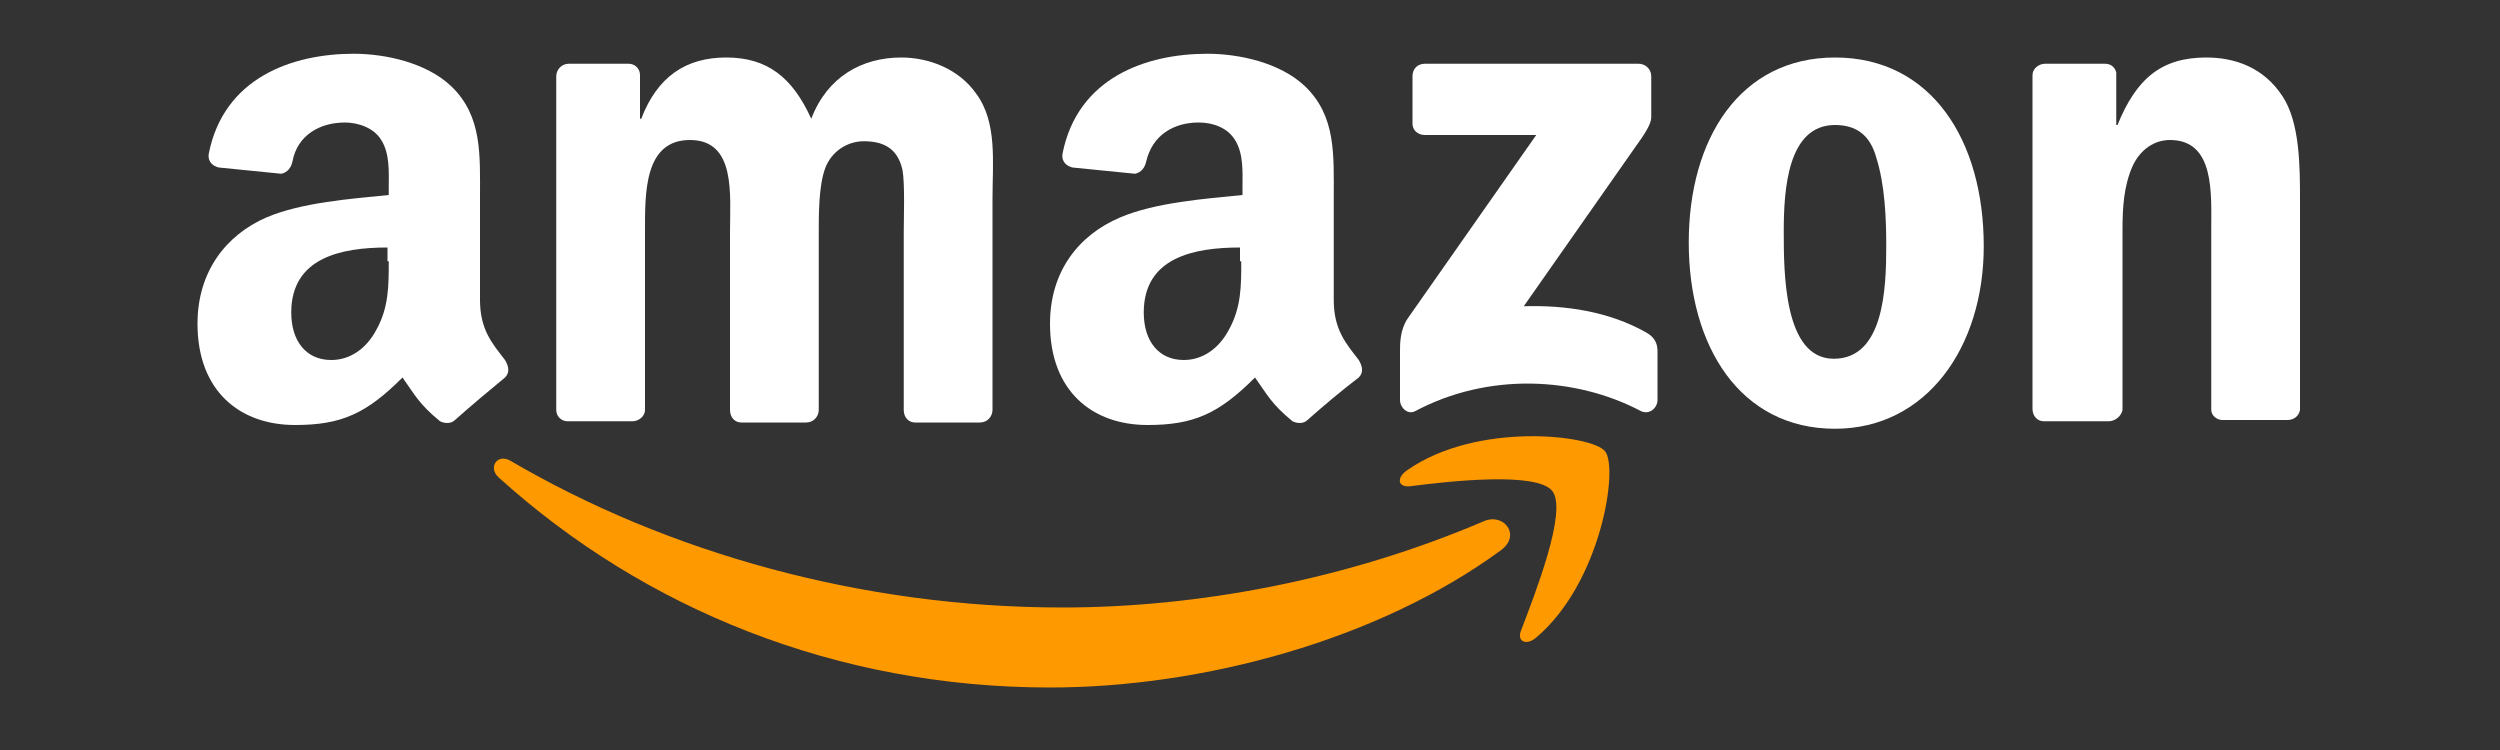
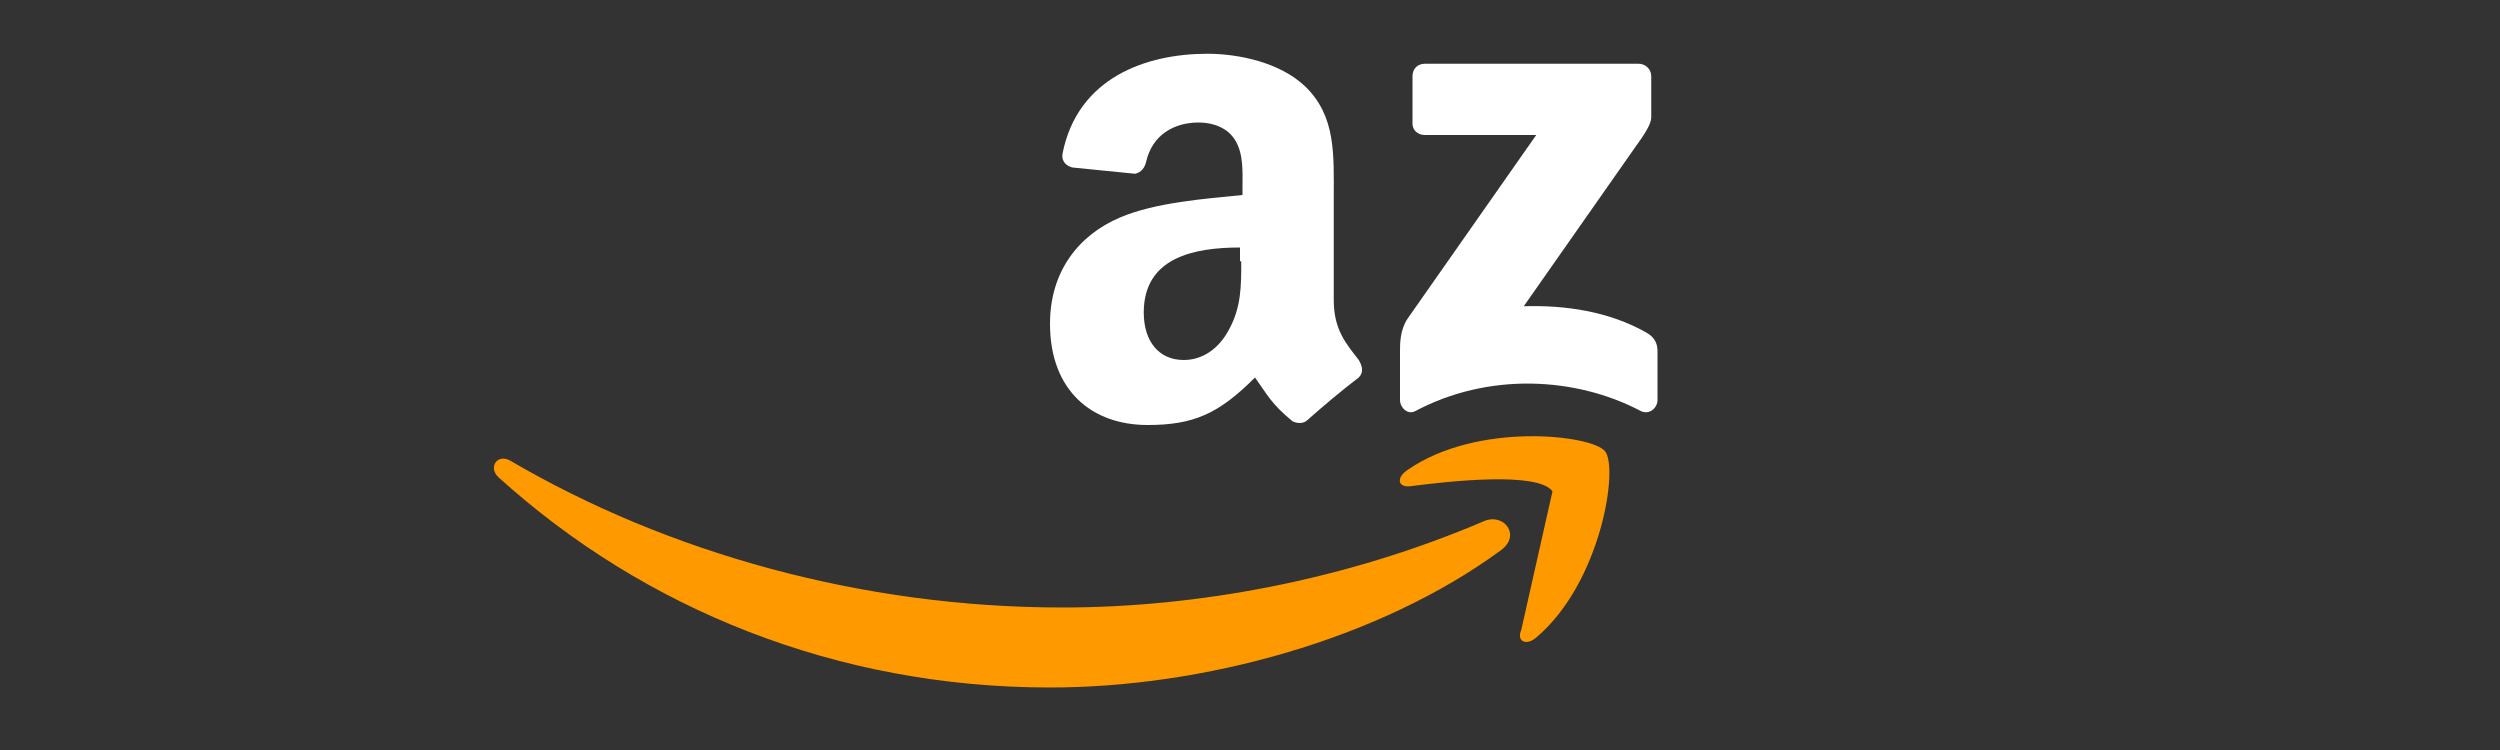
<svg xmlns="http://www.w3.org/2000/svg" version="1.1" id="Layer_1" x="0px" y="0px" width="200px" height="60px" viewBox="0 0 200 60" style="enable-background:new 0 0 200 60;" xml:space="preserve">
  <rect x="0" y="0" width="200" height="60" fill="#333333" stroke="none" />
  <style type="text/css">
	.st0{fill-rule:evenodd;clip-rule:evenodd;fill:#FF9900;}
	.st1{fill-rule:evenodd;clip-rule:evenodd;fill:#FFFFFF;}
</style>
  <g id="Warstwa_1_2_">
</g>
  <g id="Clip-6">
</g>
  <g id="Clip-15">
</g>
  <g>
    <g>
      <path class="st0" d="M120.1,44c-9.8,7.2-23.9,11-36.1,11c-17.1,0-32.5-6.3-44.1-16.8c-0.9-0.8-0.1-2,1-1.3    C53.4,44.2,68.9,48.6,85,48.6c10.8,0,22.7-2.2,33.7-6.9C120.3,41,121.7,42.8,120.1,44z" />
-       <path class="st0" d="M124.2,39.3c-1.2-1.6-8.3-0.8-11.4-0.4c-1,0.1-1.1-0.7-0.2-1.3c5.6-3.9,14.8-2.8,15.8-1.5    c1.1,1.3-0.3,10.5-5.5,14.9c-0.8,0.7-1.6,0.3-1.2-0.6C122.8,47.5,125.4,40.9,124.2,39.3z" />
+       <path class="st0" d="M124.2,39.3c-1.2-1.6-8.3-0.8-11.4-0.4c-1,0.1-1.1-0.7-0.2-1.3c5.6-3.9,14.8-2.8,15.8-1.5    c1.1,1.3-0.3,10.5-5.5,14.9c-0.8,0.7-1.6,0.3-1.2-0.6z" />
    </g>
    <g>
      <path class="st1" d="M113,9.9V6.1c0-0.6,0.4-1,1-1l17.1,0c0.5,0,1,0.4,1,1v3.3c0,0.5-0.5,1.3-1.3,2.4l-8.9,12.7    c3.3-0.1,6.8,0.4,9.8,2.1c0.7,0.4,0.9,0.9,0.9,1.5V32c0,0.6-0.6,1.2-1.3,0.9c-5.3-2.8-12.3-3.1-18.1,0c-0.6,0.3-1.2-0.3-1.2-0.9    v-3.9c0-0.6,0-1.7,0.6-2.6l10.3-14.7H114C113.4,10.8,113,10.4,113,9.9z" />
-       <path class="st1" d="M50.6,33.7h-5.2c-0.5,0-0.9-0.4-0.9-0.9l0-26.7c0-0.5,0.4-1,1-1l4.8,0c0.5,0,0.9,0.4,0.9,0.9v3.5h0.1    c1.3-3.4,3.6-4.9,6.8-4.9c3.3,0,5.3,1.6,6.8,4.9c1.3-3.4,4.1-4.9,7.2-4.9c2.2,0,4.6,0.9,6,2.9c1.7,2.3,1.3,5.5,1.3,8.4l0,16.9    c0,0.5-0.4,1-1,1h-5.2c-0.5,0-0.9-0.4-0.9-1l0-14.2c0-1.1,0.1-3.9-0.1-5c-0.4-1.8-1.6-2.3-3.1-2.3c-1.3,0-2.6,0.8-3.1,2.2    c-0.5,1.4-0.5,3.6-0.5,5.1v14.2c0,0.5-0.4,1-1,1h-5.2c-0.5,0-0.9-0.4-0.9-1l0-14.2c0-3,0.5-7.4-3.2-7.4c-3.7,0-3.6,4.3-3.6,7.4    l0,14.2C51.6,33.3,51.1,33.7,50.6,33.7z" />
-       <path class="st1" d="M146.8,4.6c7.7,0,11.9,6.6,11.9,15.1c0,8.1-4.6,14.6-11.9,14.6c-7.6,0-11.7-6.6-11.7-14.9    C135.1,11.1,139.2,4.6,146.8,4.6z M146.8,10c-3.8,0-4.1,5.2-4.1,8.5s0,10.2,4,10.2c4,0,4.2-5.6,4.2-9c0-2.2-0.1-4.9-0.8-7.1    C149.6,10.8,148.5,10,146.8,10z" />
-       <path class="st1" d="M168.7,33.7h-5.2c-0.5,0-0.9-0.4-0.9-1l0-26.7c0-0.5,0.5-0.9,1-0.9l4.8,0c0.5,0,0.8,0.3,0.9,0.7V10h0.1    c1.5-3.7,3.5-5.4,7.1-5.4c2.3,0,4.6,0.8,6.1,3.1c1.4,2.1,1.4,5.7,1.4,8.3v16.8c-0.1,0.5-0.5,0.8-1,0.8h-5.2    c-0.5,0-0.9-0.4-0.9-0.8V18.4c0-2.9,0.3-7.2-3.3-7.2c-1.3,0-2.4,0.8-3,2.1c-0.7,1.6-0.8,3.3-0.8,5.1v14.4    C169.7,33.3,169.2,33.7,168.7,33.7z" />
      <path class="st1" d="M99.3,20.9c0,2,0,3.7-1,5.5c-0.8,1.5-2.1,2.4-3.6,2.4c-2,0-3.2-1.5-3.2-3.8c0-4.4,4-5.2,7.7-5.2V20.9z     M104.6,33.6c-0.3,0.3-0.8,0.3-1.2,0.1c-1.7-1.4-2-2.1-3-3.5c-2.9,2.9-4.9,3.8-8.6,3.8c-4.4,0-7.8-2.7-7.8-8.1    c0-4.2,2.3-7.1,5.6-8.5c2.8-1.2,6.8-1.5,9.8-1.8V15c0-1.2,0.1-2.7-0.6-3.8c-0.6-1-1.8-1.4-2.9-1.4c-2,0-3.7,1-4.2,3.1    c-0.1,0.5-0.4,0.9-0.9,1l-5-0.5c-0.4-0.1-0.9-0.4-0.8-1.1c1.2-6.1,6.7-8,11.6-8c2.5,0,5.8,0.7,7.8,2.6c2.5,2.4,2.3,5.5,2.3,9V24    c0,2.4,1,3.5,2,4.8c0.3,0.5,0.4,1,0,1.4C107.5,31.1,105.6,32.7,104.6,33.6L104.6,33.6z" />
-       <path class="st1" d="M31.1,20.9c0,2,0,3.7-1,5.5c-0.8,1.5-2.1,2.4-3.6,2.4c-2,0-3.2-1.5-3.2-3.8c0-4.4,4-5.2,7.7-5.2V20.9z     M36.4,33.6c-0.3,0.3-0.8,0.3-1.2,0.1c-1.7-1.4-2-2.1-3-3.5c-2.9,2.9-4.9,3.8-8.6,3.8c-4.4,0-7.8-2.7-7.8-8.1    c0-4.2,2.3-7.1,5.5-8.5c2.8-1.2,6.8-1.5,9.8-1.8V15c0-1.2,0.1-2.7-0.6-3.8c-0.6-1-1.9-1.4-2.9-1.4c-2,0-3.8,1-4.2,3.1    c-0.1,0.5-0.4,0.9-0.9,1l-5-0.5c-0.4-0.1-0.9-0.4-0.8-1.1c1.2-6.1,6.7-8,11.6-8c2.5,0,5.8,0.7,7.8,2.6c2.5,2.4,2.3,5.5,2.3,9V24    c0,2.4,1,3.5,2,4.8c0.3,0.5,0.4,1,0,1.4C39.3,31.1,37.4,32.7,36.4,33.6L36.4,33.6z" />
    </g>
  </g>
</svg>